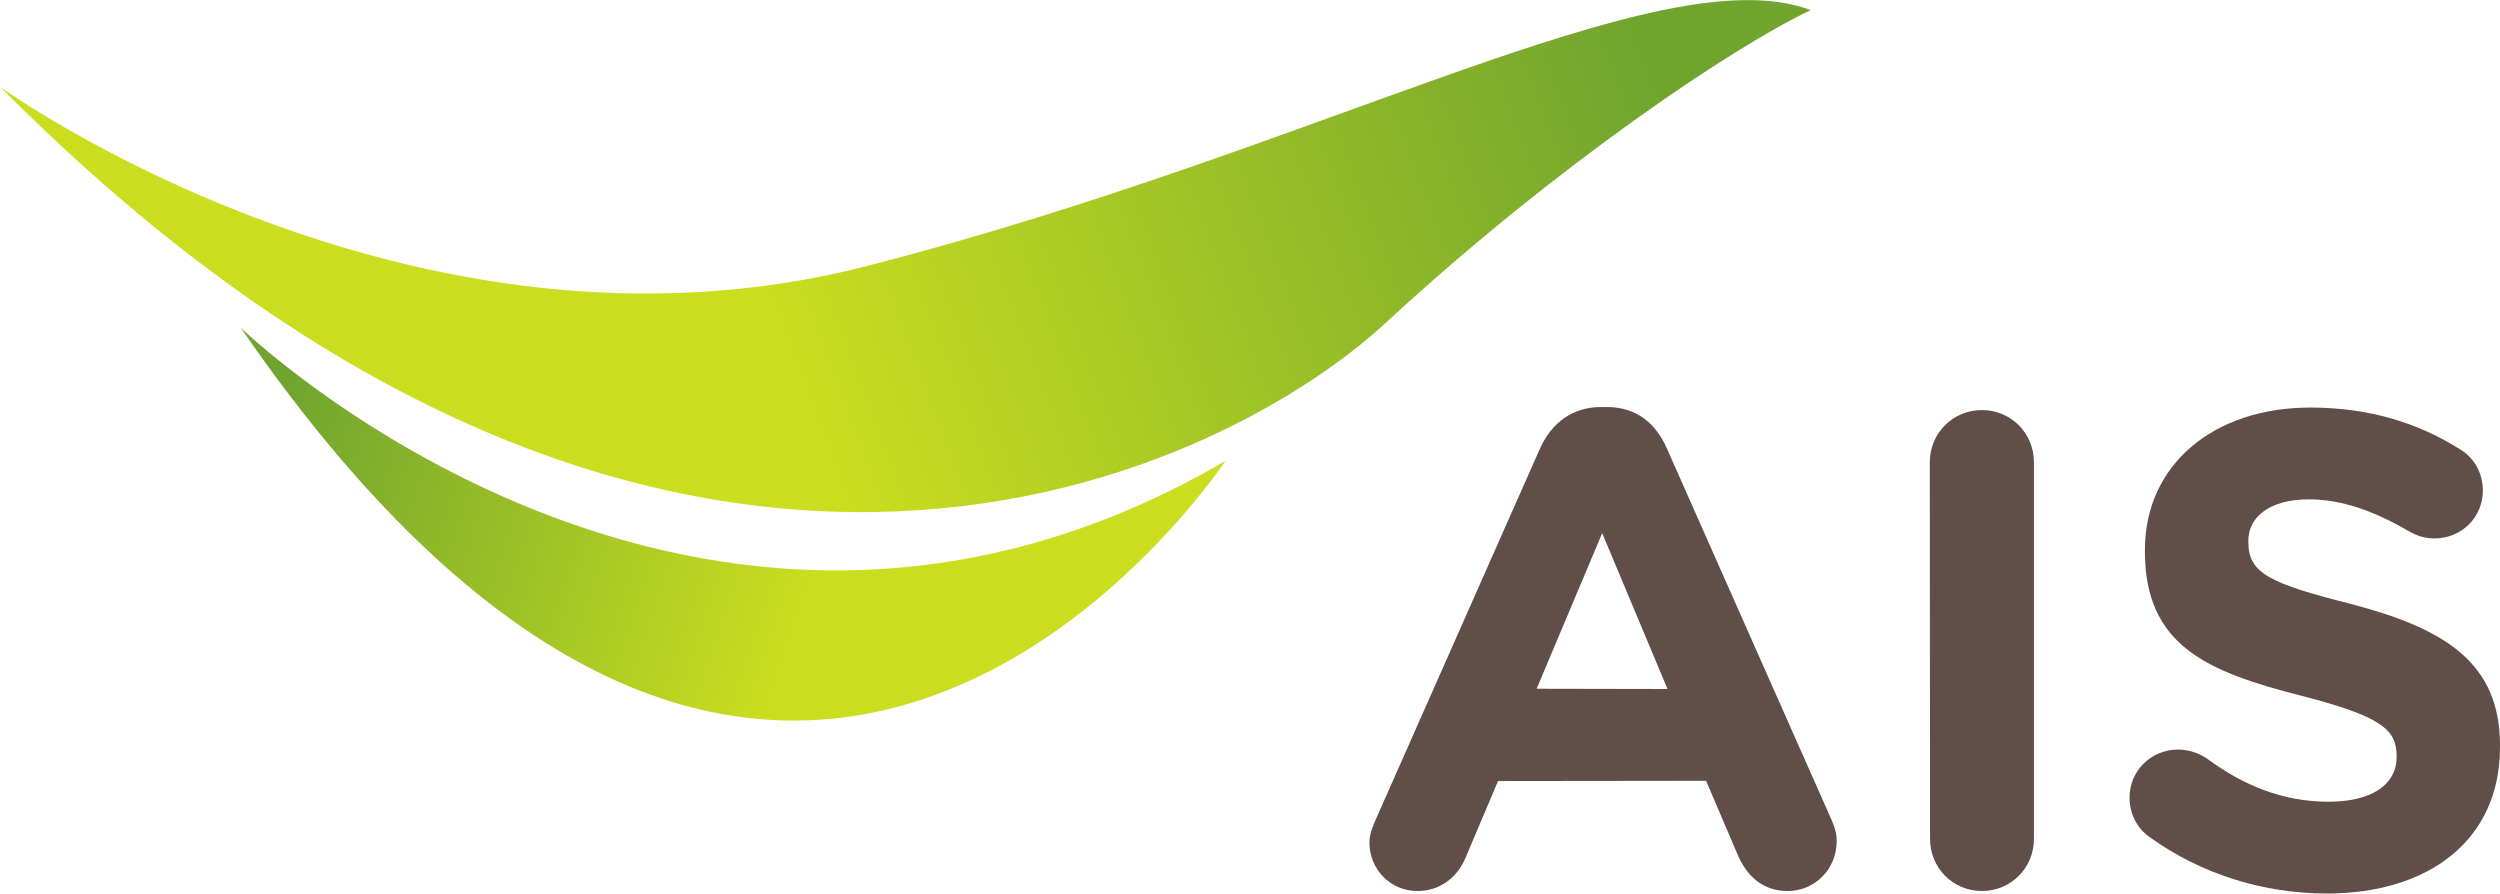
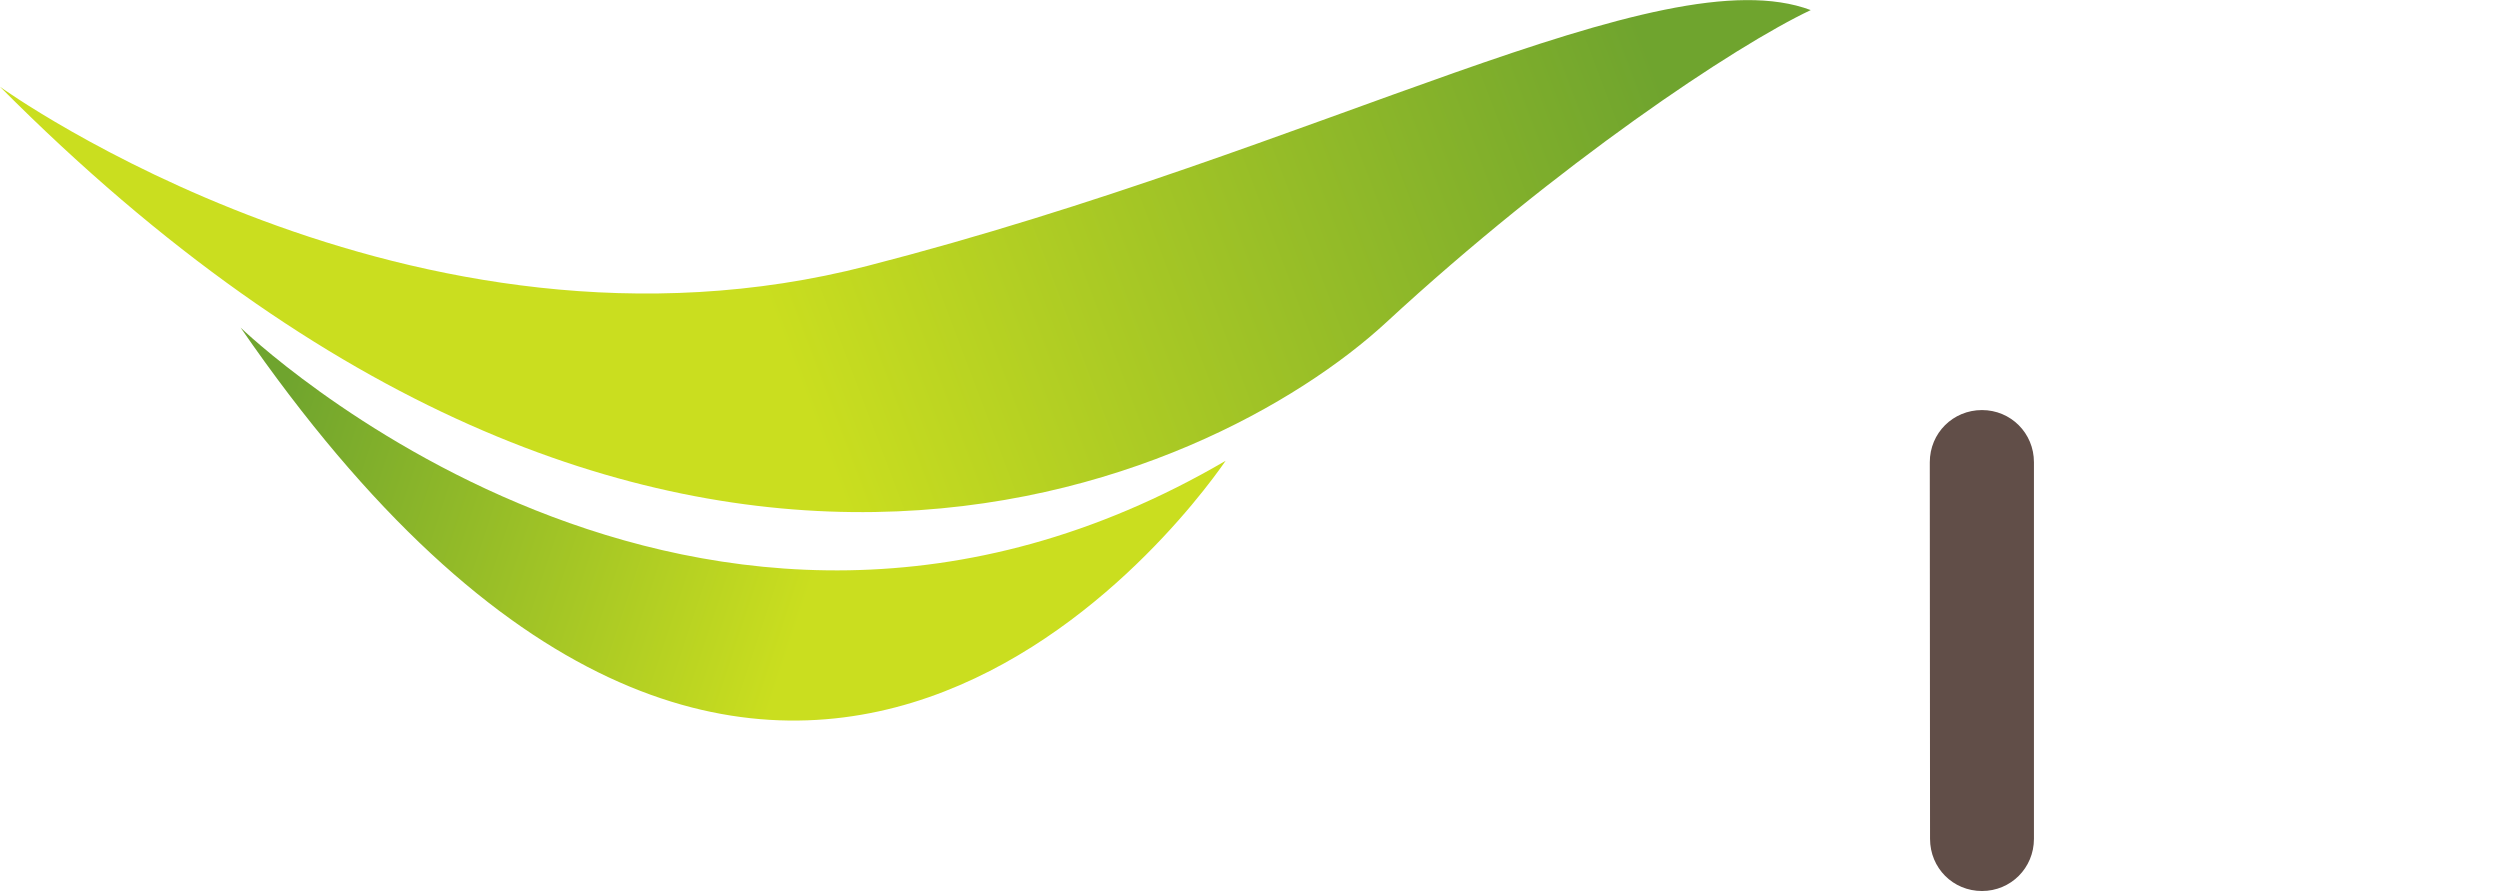
<svg xmlns="http://www.w3.org/2000/svg" version="1.1" id="AIS__x28_2011_x29___x5B_TH_x5D_" x="0px" y="0px" viewBox="0 0 991.3 354.3" style="enable-background:new 0 0 991.3 354.3;" xml:space="preserve">
  <style type="text/css">
	.st0{fill:url(#SVGID_1_);}
	.st1{fill:url(#SVGID_00000164475390478231474070000006487338477721101212_);}
	.st2{fill:#614E48;}
</style>
  <g id="Overall">
    <g id="Symbol">
      <linearGradient id="SVGID_1_" gradientUnits="userSpaceOnUse" x1="186.837" y1="146.281" x2="525.768" y2="274.594" gradientTransform="matrix(1 0 0 -1 104 231.145)">
        <stop offset="0" style="stop-color:#CADE1F" />
        <stop offset="1" style="stop-color:#6FA42E" />
      </linearGradient>
      <path class="st0" d="M0,34.4c0,0,163.1,117.8,344.1,71C525.2,58.8,658.5-18.3,718,4c-29.9,14.1-100.2,60.9-168.4,123.9    C481.3,190.9,260.5,296.4,0,34.4z" />
      <linearGradient id="SVGID_00000145050282319914120390000000667728563300708227_" gradientUnits="userSpaceOnUse" x1="223.637" y1="16.707" x2="10.916" y2="87.152" gradientTransform="matrix(1 0 0 -1 104 231.145)">
        <stop offset="0" style="stop-color:#CADE1F" />
        <stop offset="1" style="stop-color:#6FA42E" />
      </linearGradient>
      <path style="fill:url(#SVGID_00000145050282319914120390000000667728563300708227_);" d="M95.4,129.9c0,0,181,175.3,390.6,52.8    C468.2,208.4,302.4,430.4,95.4,129.9z" />
    </g>
    <g id="Wordmark">
      <g>
-         <path id="A_00000026841481329667608070000015045963236064125598_" class="st2" d="M661.2,273.2l-25.9-61.8l-26,61.7L661.2,273.2z      M545.4,325.2l65.3-147.5c4.6-10.1,12.9-16.3,24.1-16.3h2.4c11.3,0,19.2,6.1,23.7,16.3l65.4,147.5c1.3,3,2,5.5,2,8.2     c0,11-8.4,19.9-19.5,19.9c-9.6,0-16-5.7-19.7-14.2l-12.6-29.5l-82.5,0.1L581,340.4c-3.5,8-10.4,12.9-19,12.9     c-10.7,0-19-8.6-19-19.3C543,331.1,544.1,328.2,545.4,325.2" />
        <path id="I_00000011030050800892616100000013714166000334623926_" class="st2" d="M765.2,183.3c0-11.6,9.2-20.7,20.7-20.7     c11.4,0,20.6,9.1,20.6,20.7v149.3c0,11.6-9.2,20.7-20.6,20.7c-11.5,0-20.6-9.1-20.6-20.7L765.2,183.3z" />
-         <path id="S_00000138561554208038971850000000556714595111483289_" class="st2" d="M852.2,331.8c-4.6-3.2-7.8-9-7.8-15.5     c0-10.7,8.5-19,19.2-19.1c5.3,0.1,9.1,1.9,11.8,3.8c14.2,10.4,29.7,16.9,47.9,16.9c16.8,0,27-6.6,27-17.7v-0.5     c0-10.5-6.3-15.7-37.7-23.8c-37.7-9.6-62.1-20-62.1-57.3v-0.5c0-33.9,27.3-56.5,65.6-56.5c22.7,0,42.4,5.8,59.4,16.6     c4.5,2.6,9,8.3,9,16.3c0,10.7-8.5,19-19.2,19c-4,0-7.1-1.1-10.4-3c-13.7-8-26.6-12.5-39.4-12.5c-15.8,0-24,7.2-24,16.4v0.4     c0,12.4,8,16.4,40.4,24.6c38,9.9,59.4,23.6,59.4,56.2v0.6c0,37.1-28.4,58.1-68.7,58.1C898,354.3,873.1,346.9,852.2,331.8" />
      </g>
    </g>
  </g>
</svg>